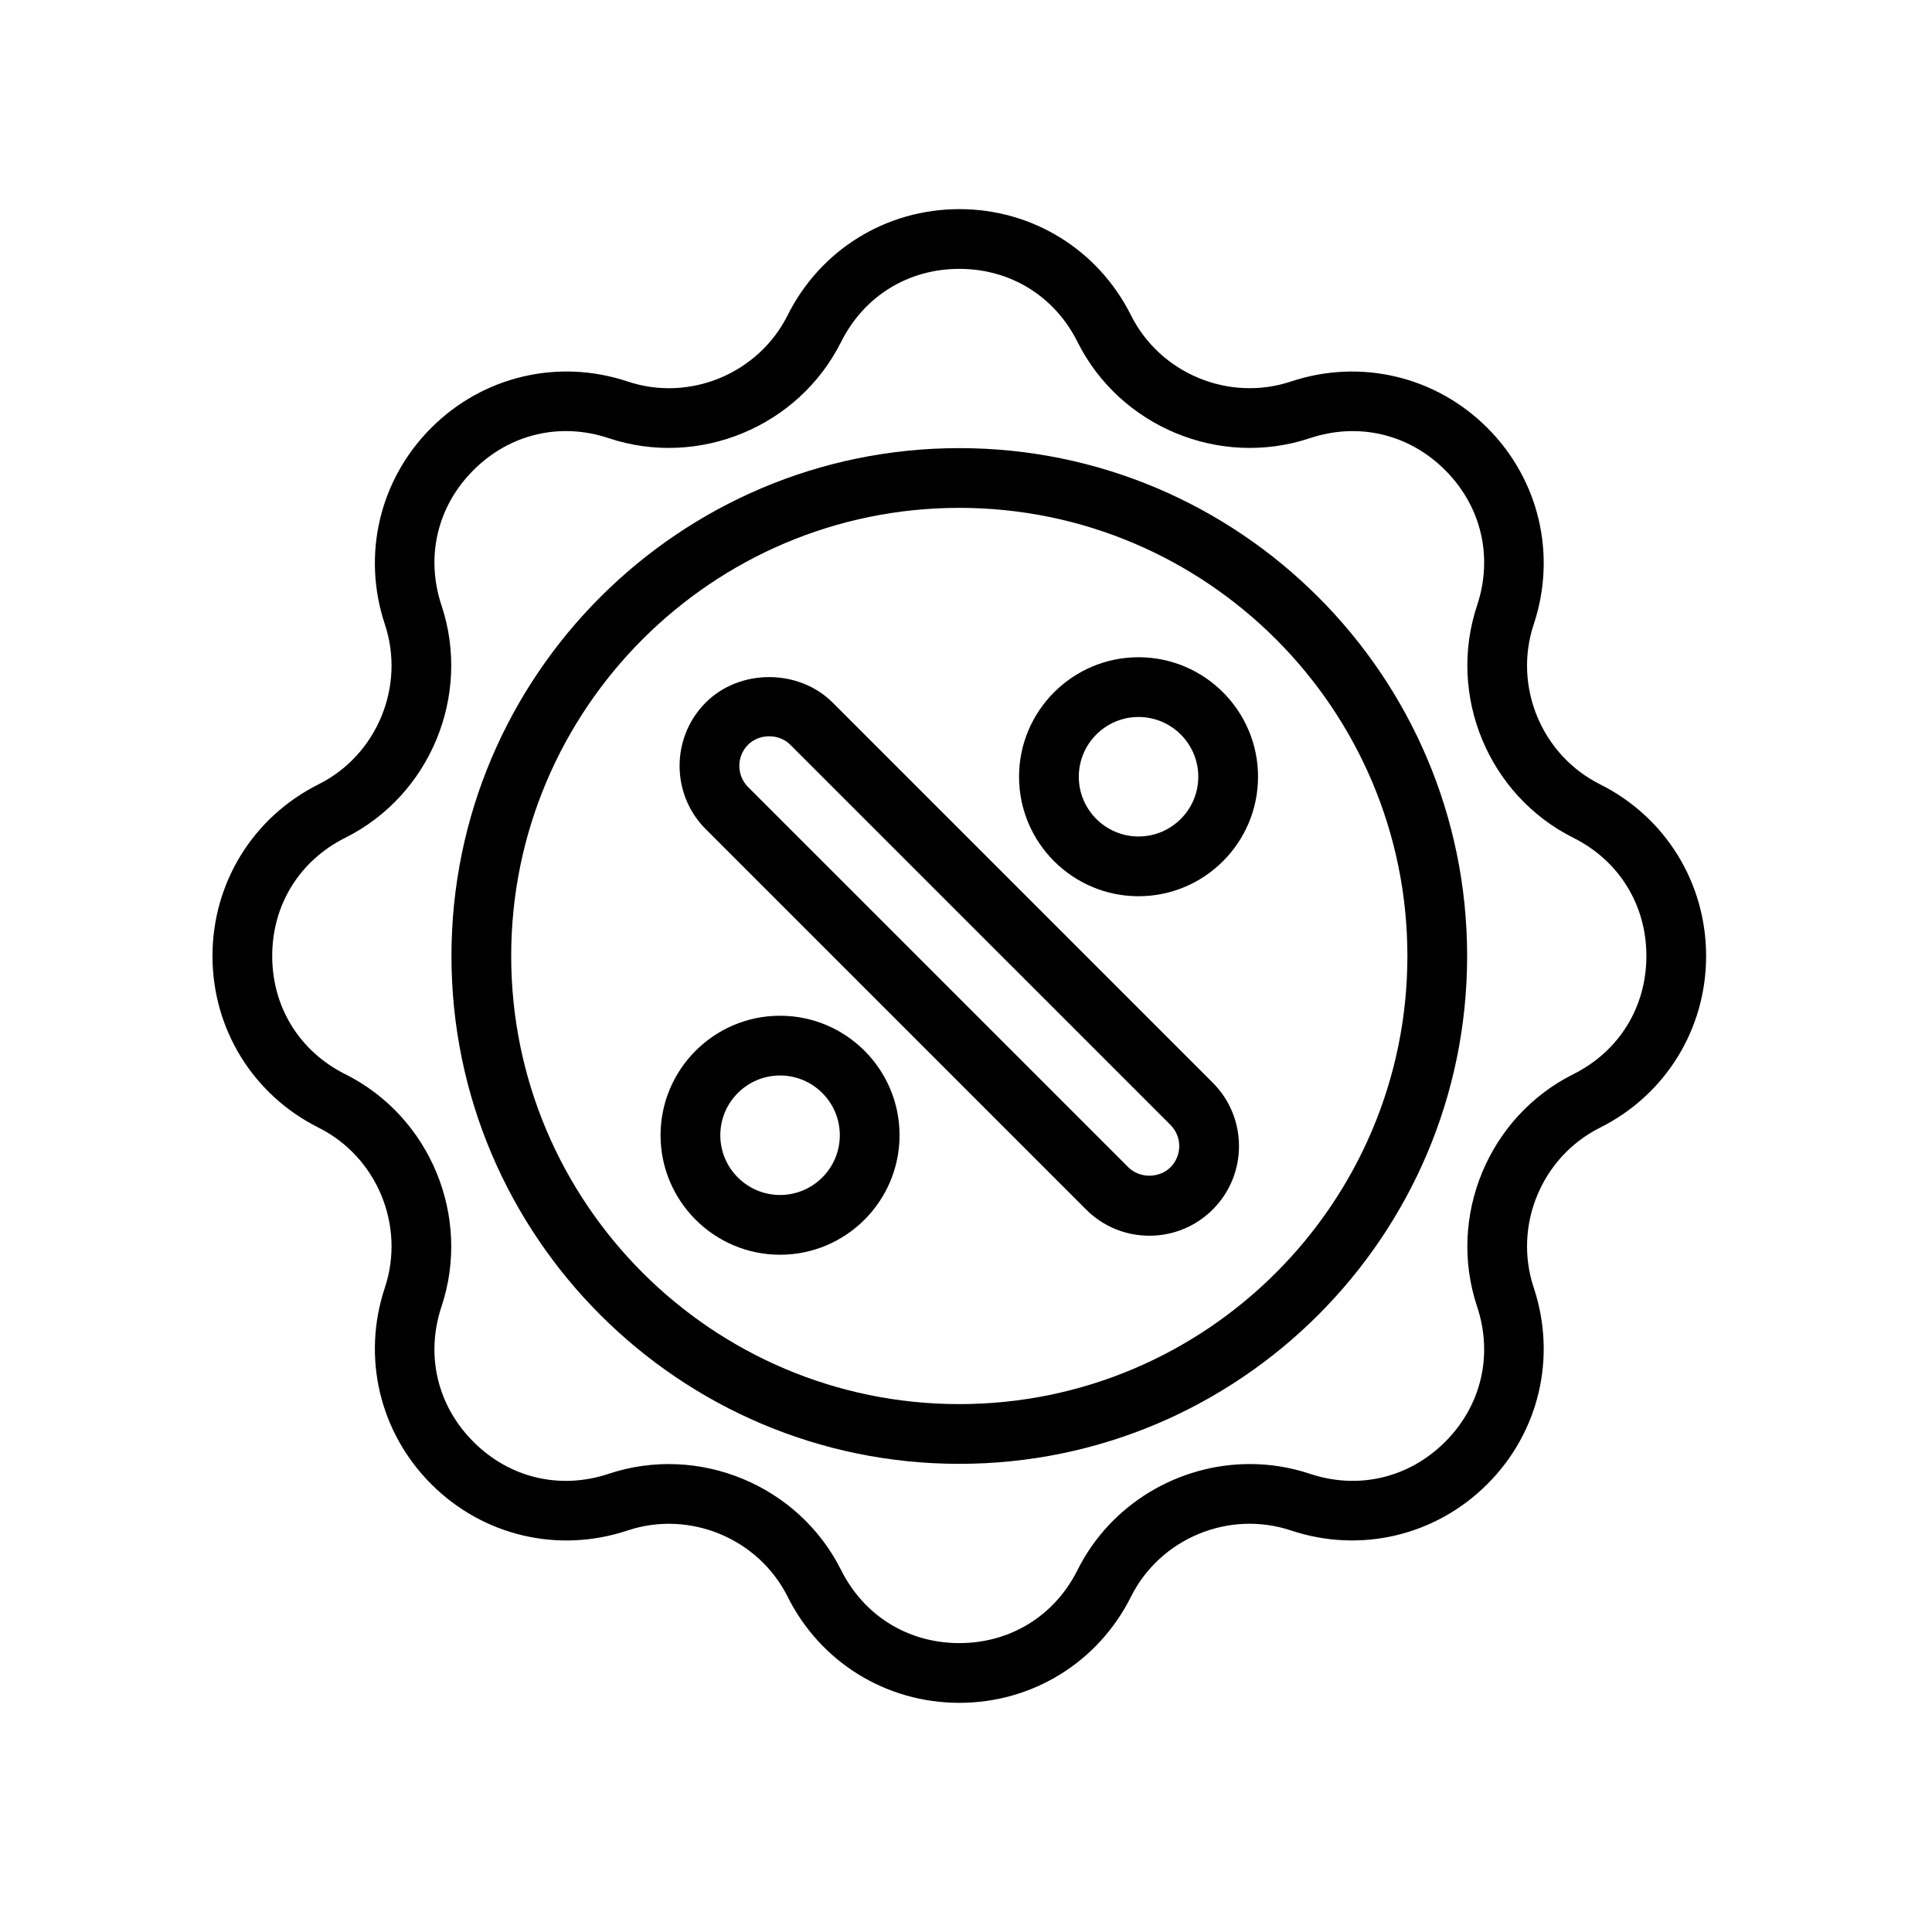
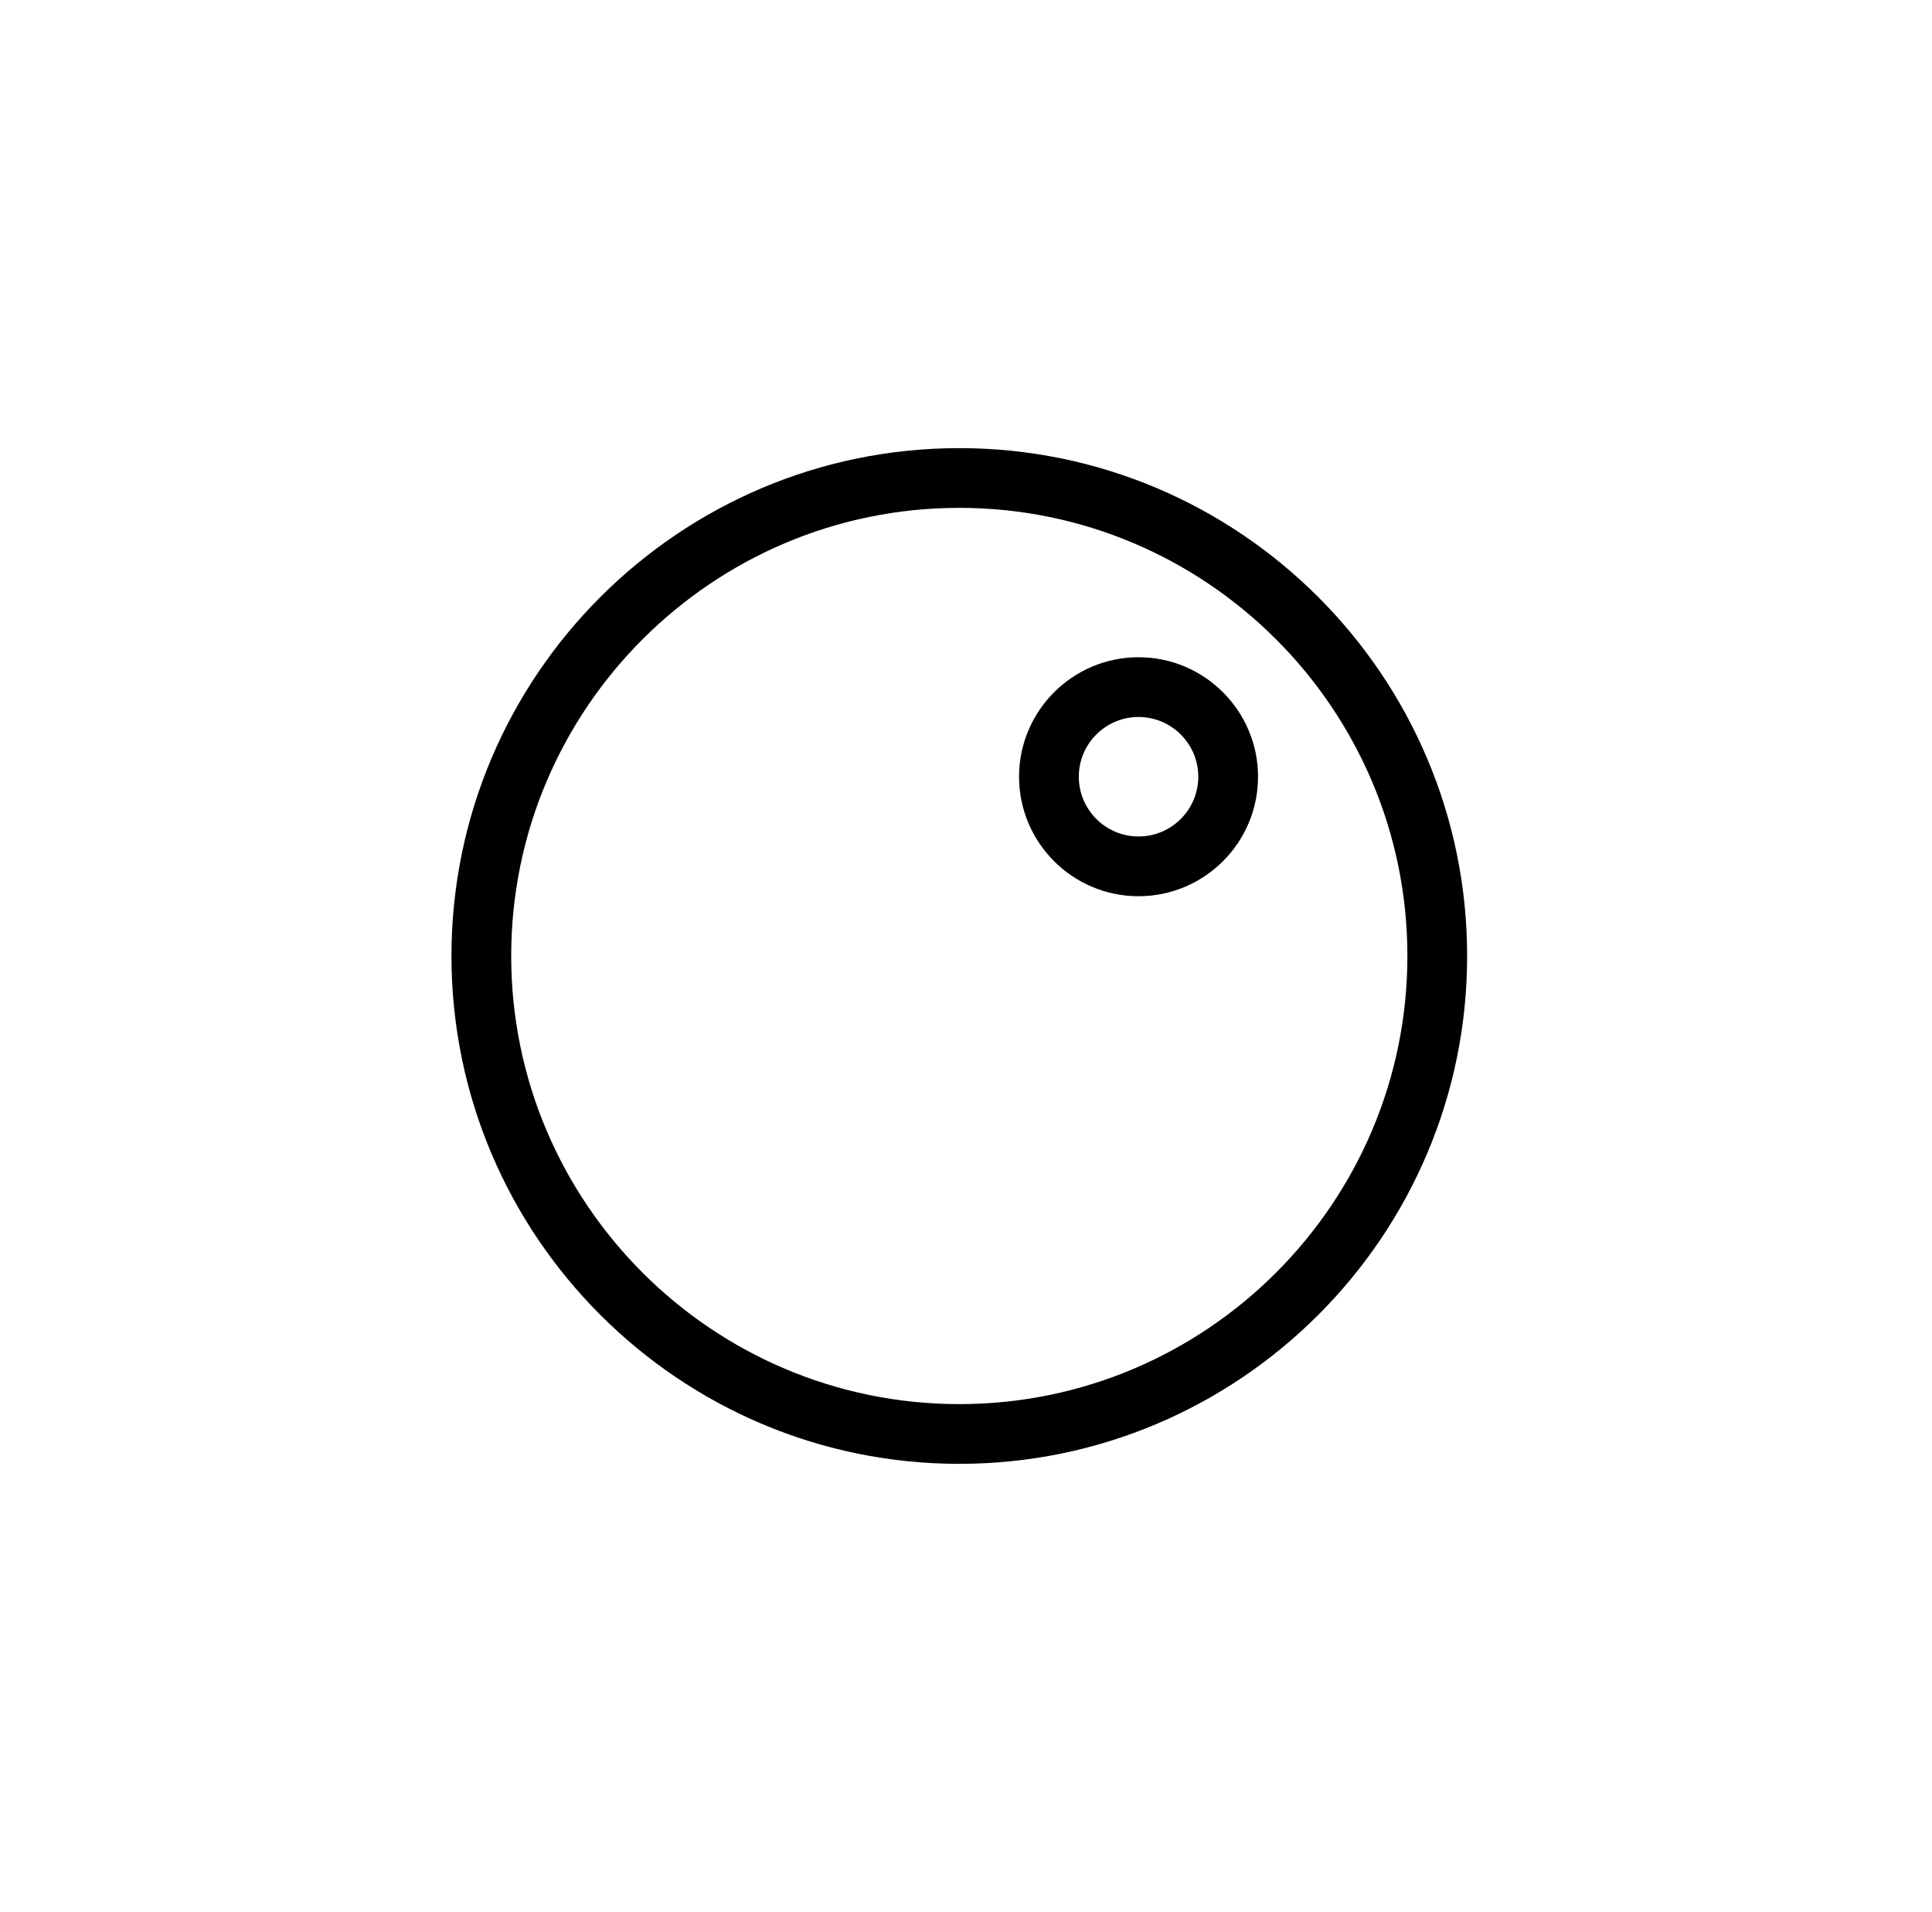
<svg xmlns="http://www.w3.org/2000/svg" fill="none" viewBox="0 0 96 95" height="95" width="96">
-   <path fill="black" d="M15.83 38.97C18.733 37.518 20.149 34.1 19.123 31.018C17.974 27.57 18.857 23.83 21.427 21.26C23.998 18.688 27.738 17.805 31.187 18.956C34.264 19.984 37.684 18.567 39.138 15.662C40.764 12.411 44.031 10.391 47.667 10.391C51.303 10.391 54.57 12.411 56.196 15.662C57.649 18.567 61.074 19.98 64.147 18.956C67.594 17.807 71.337 18.689 73.907 21.26C76.478 23.83 77.36 27.57 76.211 31.019C75.184 34.1 76.601 37.518 79.504 38.97C82.756 40.596 84.776 43.864 84.776 47.5C84.776 51.136 82.756 54.404 79.504 56.03C76.601 57.482 75.184 60.9 76.211 63.982C77.36 67.43 76.478 71.17 73.907 73.74C71.336 76.311 67.597 77.194 64.147 76.044C61.067 75.018 57.649 76.432 56.196 79.338C54.57 82.589 51.303 84.609 47.667 84.609C44.031 84.609 40.764 82.589 39.138 79.338C37.684 76.432 34.257 75.021 31.187 76.044C27.735 77.197 23.995 76.313 21.427 73.74C18.857 71.17 17.974 67.43 19.123 63.981C20.149 60.9 18.733 57.482 15.83 56.03C12.578 54.404 10.558 51.136 10.558 47.5C10.558 43.864 12.578 40.596 15.83 38.97ZM17.157 53.374C21.374 55.483 23.43 60.446 21.938 64.92C21.135 67.332 21.728 69.844 23.526 71.641C25.323 73.44 27.837 74.033 30.247 73.228C34.719 71.739 39.683 73.793 41.793 78.01C42.93 80.284 45.126 81.641 47.667 81.641C50.208 81.641 52.404 80.284 53.541 78.01C55.187 74.719 58.572 72.744 62.103 72.744C63.098 72.744 64.104 72.9 65.087 73.228C67.499 74.032 70.012 73.437 71.808 71.641C73.606 69.844 74.199 67.332 73.396 64.92C71.904 60.446 73.96 55.483 78.176 53.374C80.451 52.238 81.808 50.042 81.808 47.5C81.808 44.958 80.451 42.762 78.176 41.626C73.96 39.517 71.904 34.554 73.396 30.08C74.199 27.668 73.606 25.156 71.808 23.359C70.012 21.562 67.497 20.968 65.087 21.772C60.613 23.264 55.651 21.208 53.541 16.99C52.404 14.716 50.208 13.359 47.667 13.359C45.126 13.359 42.93 14.716 41.793 16.99C39.683 21.208 34.719 23.264 30.247 21.772C27.838 20.966 25.323 21.562 23.526 23.359C21.728 25.156 21.135 27.668 21.938 30.08C23.43 34.554 21.374 39.517 17.157 41.626C14.883 42.762 13.526 44.958 13.526 47.5C13.526 50.042 14.883 52.238 17.157 53.374Z" />
  <path fill="black" d="M47.667 22.266C61.582 22.266 72.901 33.585 72.901 47.5C72.901 61.415 61.582 72.734 47.667 72.734C33.752 72.734 22.433 61.415 22.433 47.5C22.433 33.585 33.752 22.266 47.667 22.266ZM47.667 69.766C59.945 69.766 69.933 59.777 69.933 47.5C69.933 35.223 59.945 25.234 47.667 25.234C35.389 25.234 25.401 35.223 25.401 47.5C25.401 59.777 35.389 69.766 47.667 69.766Z" />
-   <path fill="black" d="M35.071 34.904C36.753 33.222 39.687 33.224 41.368 34.904L60.262 53.798C61.999 55.534 61.999 58.359 60.262 60.095C59.421 60.935 58.302 61.399 57.114 61.399C55.923 61.399 54.806 60.936 53.965 60.095L35.071 41.202C33.334 39.466 33.334 36.64 35.071 34.904ZM37.17 39.103L56.064 57.996C56.623 58.557 57.603 58.557 58.163 57.996C58.741 57.417 58.741 56.476 58.163 55.897L39.269 37.004C38.71 36.443 37.73 36.443 37.17 37.004C36.592 37.583 36.592 38.524 37.17 39.103Z" />
  <path fill="black" d="M56.573 44.531C53.299 44.531 50.636 41.868 50.636 38.594C50.636 35.32 53.299 32.656 56.573 32.656C59.848 32.656 62.511 35.32 62.511 38.594C62.511 41.868 59.848 44.531 56.573 44.531ZM56.573 35.625C54.937 35.625 53.605 36.956 53.605 38.594C53.605 40.231 54.937 41.562 56.573 41.562C58.21 41.562 59.542 40.231 59.542 38.594C59.542 36.956 58.21 35.625 56.573 35.625Z" />
-   <path fill="black" d="M38.761 50.469C42.035 50.469 44.698 53.132 44.698 56.406C44.698 59.68 42.035 62.344 38.761 62.344C35.486 62.344 32.823 59.68 32.823 56.406C32.823 53.132 35.486 50.469 38.761 50.469ZM38.761 59.375C40.397 59.375 41.73 58.044 41.73 56.406C41.73 54.769 40.397 53.438 38.761 53.438C37.124 53.438 35.792 54.769 35.792 56.406C35.792 58.044 37.124 59.375 38.761 59.375Z" />
</svg>